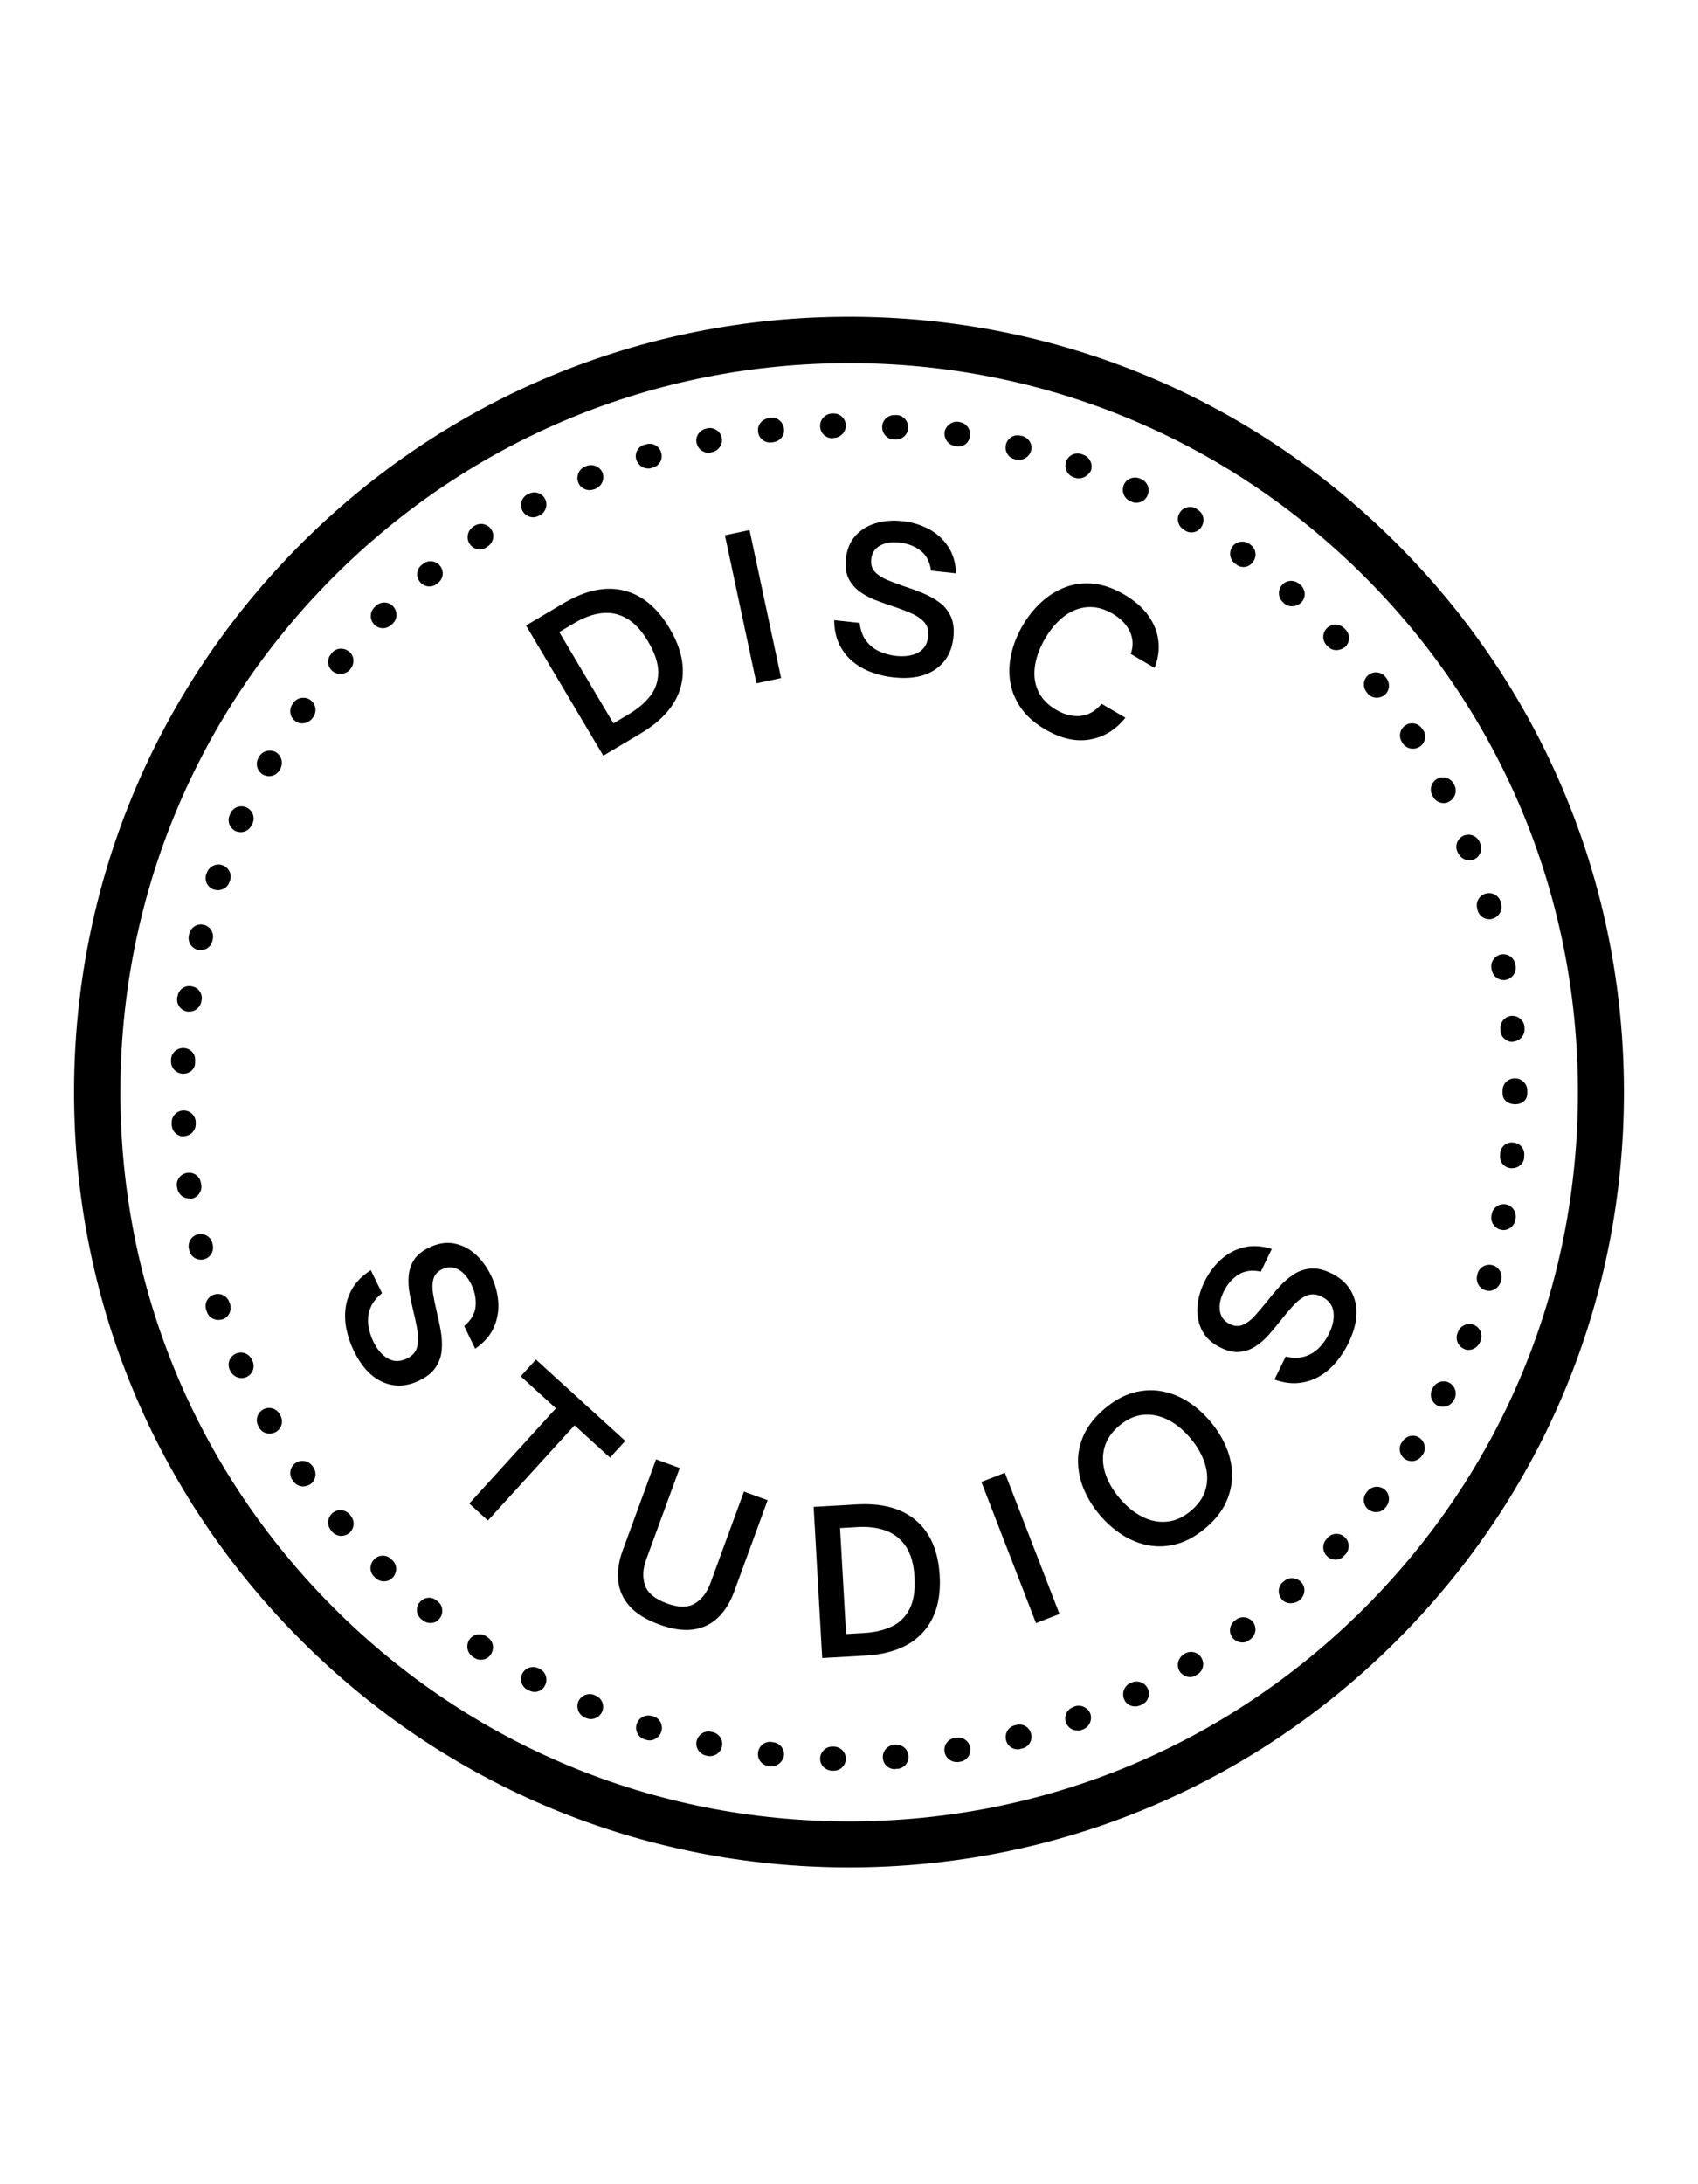
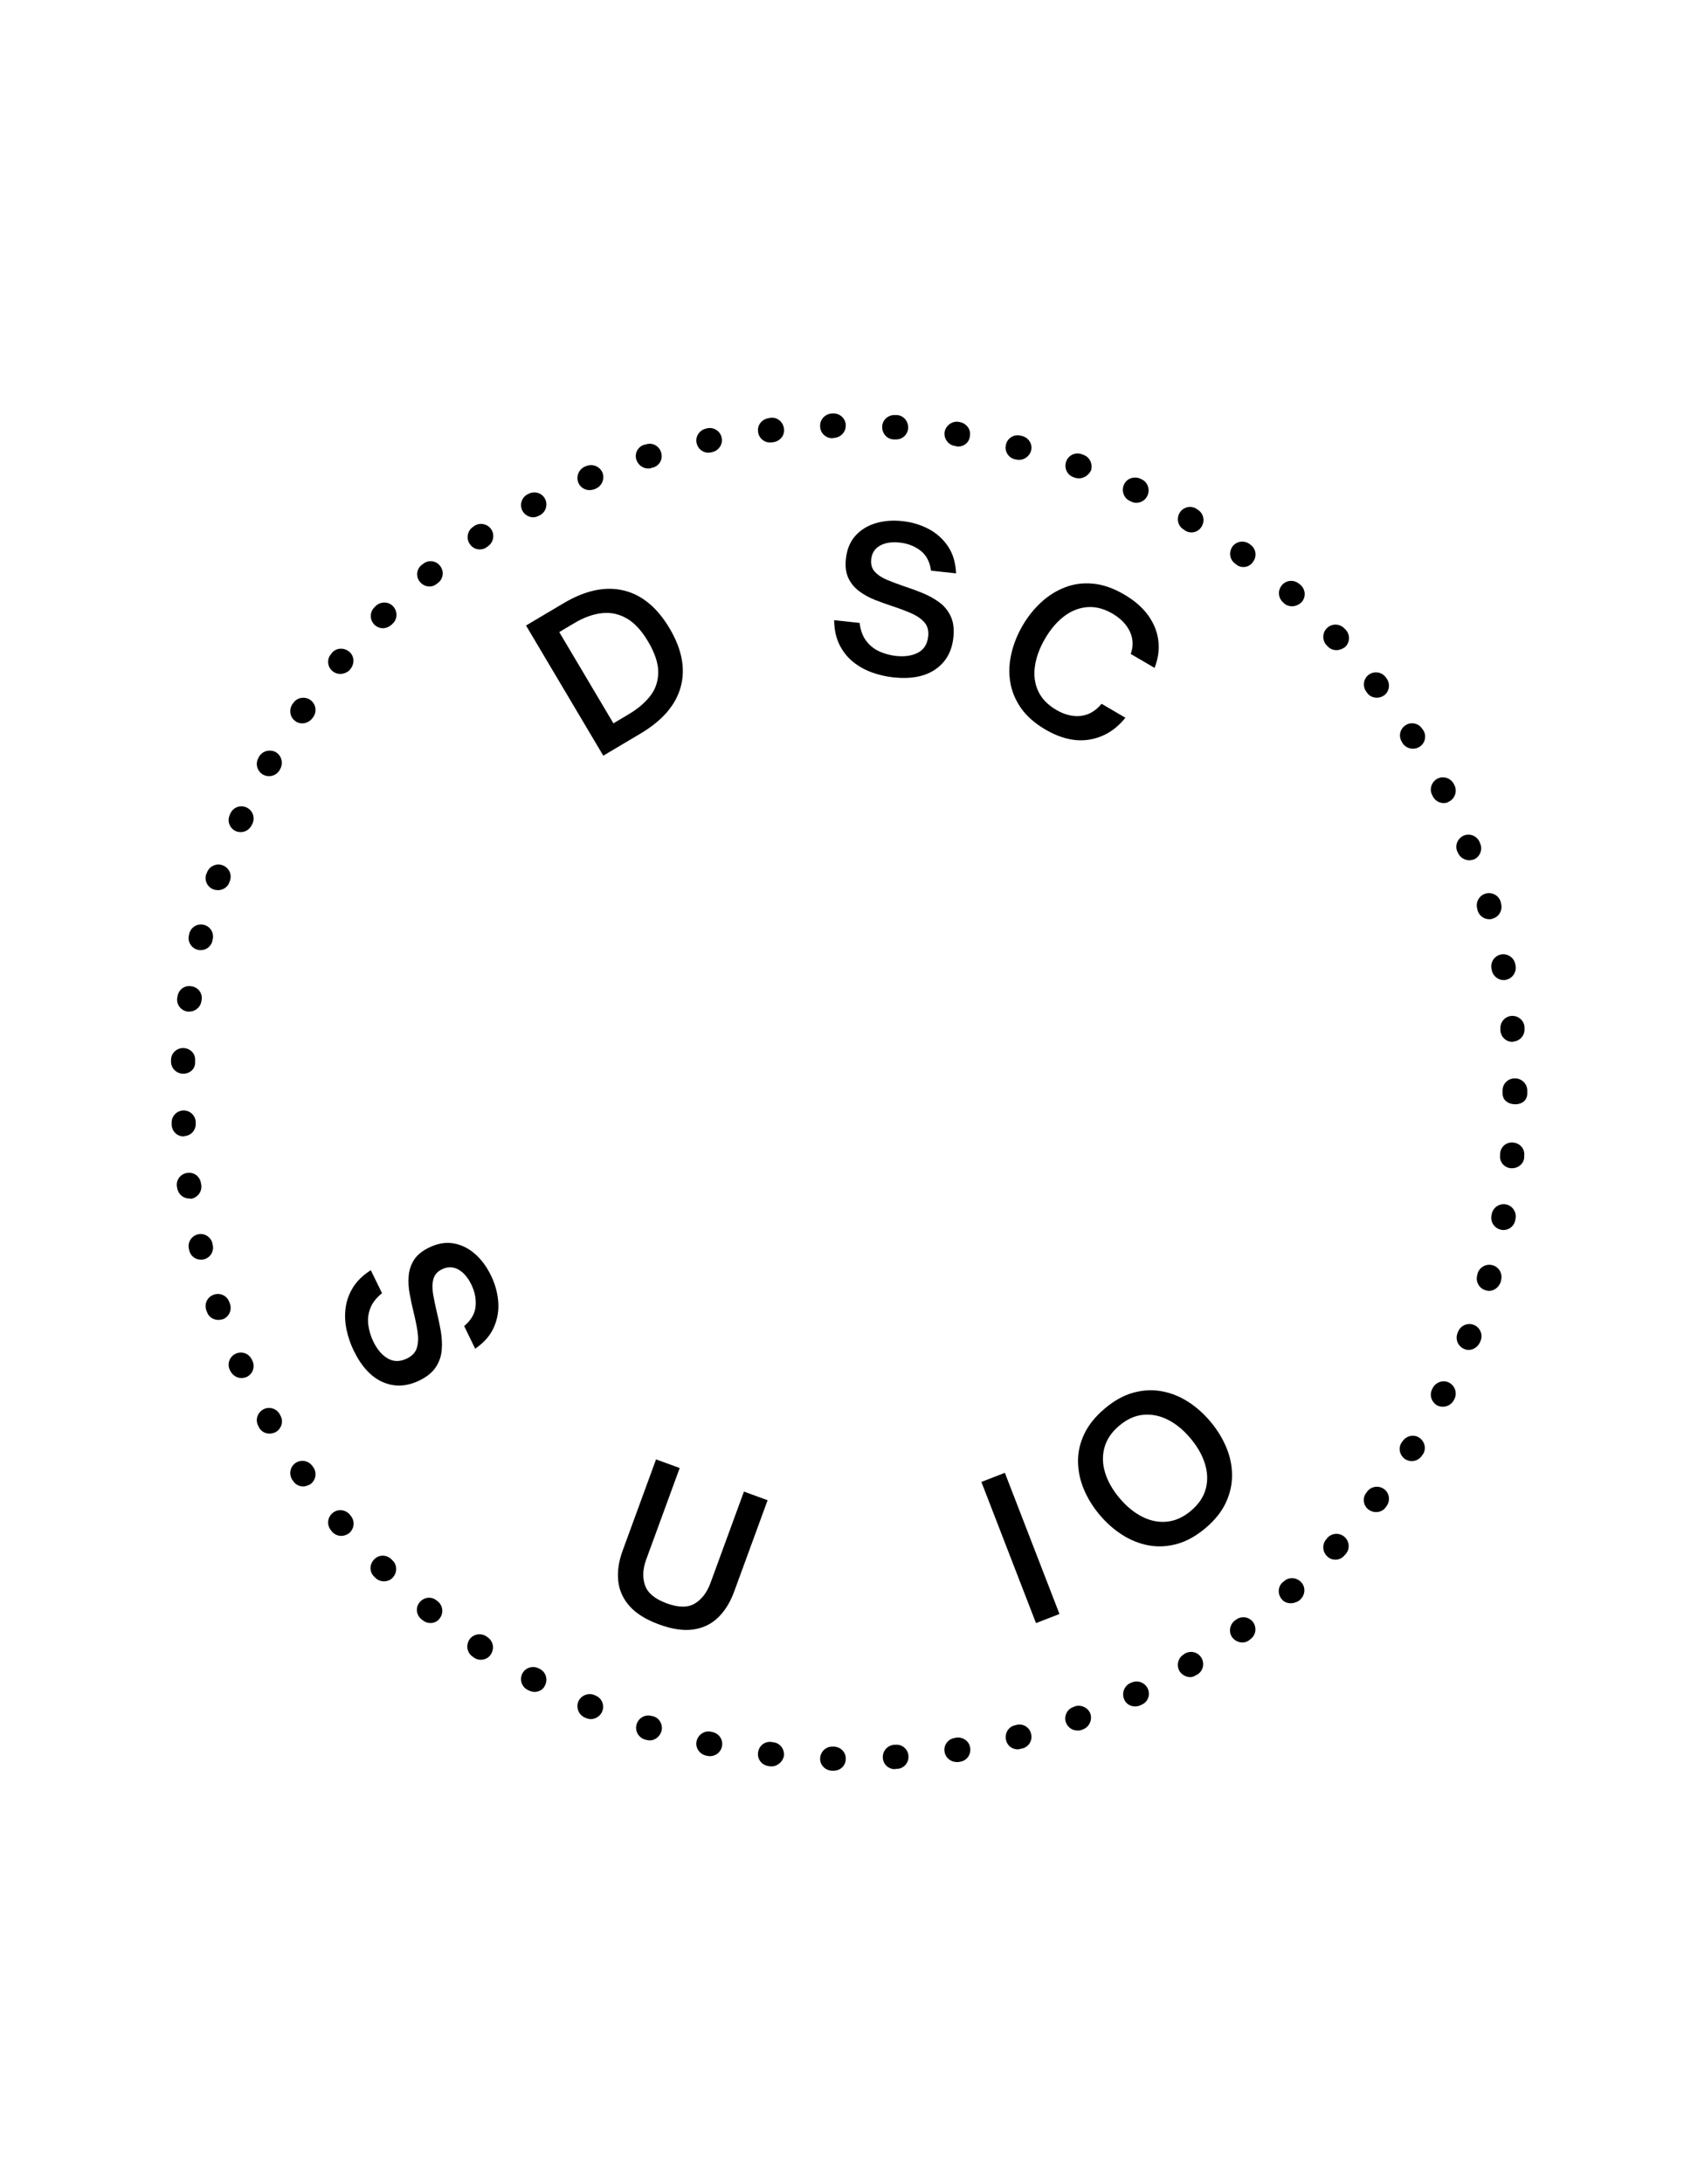
<svg xmlns="http://www.w3.org/2000/svg" version="1.0" preserveAspectRatio="xMidYMid meet" height="1728" viewBox="0 0 1008 1296" zoomAndPan="magnify" width="1344">
  <defs>
    <g />
    <clipPath id="725d6fd273">
      <path clip-rule="nonzero" d="M 43.965 187.965 L 964.215 187.965 L 964.215 1108.215 L 43.965 1108.215 Z M 43.965 187.965" />
    </clipPath>
  </defs>
  <g clip-path="url(#725d6fd273)">
-     <path fill-rule="nonzero" fill-opacity="1" d="M 504.09 1108.027 C 381.27 1108.027 265.594 1060.184 178.703 973.293 C 91.812 886.398 43.965 770.91 43.965 648.09 C 43.965 525.27 91.812 409.594 178.703 322.703 C 265.594 235.812 381.086 187.965 504.09 187.965 C 627.094 187.965 742.398 235.812 829.293 322.703 C 916.184 409.594 964.027 525.086 964.027 648.09 C 964.027 771.094 916.184 886.398 829.293 973.293 C 742.398 1060.184 626.91 1108.027 504.09 1108.027 Z M 504.09 215.465 C 388.602 215.465 279.895 260.375 198.137 342.137 C 116.375 423.895 71.465 532.418 71.465 648.09 C 71.465 763.762 116.375 872.285 198.137 954.043 C 279.895 1035.801 388.418 1080.715 504.09 1080.715 C 619.762 1080.715 728.285 1035.801 810.043 954.043 C 891.801 872.285 936.715 763.762 936.715 648.09 C 936.715 532.418 891.801 423.895 810.043 342.137 C 728.102 260.375 619.578 215.465 504.09 215.465 Z M 504.09 215.465" fill="#000000" />
-   </g>
+     </g>
  <path fill-rule="nonzero" fill-opacity="1" d="M 494.922 1050.652 L 493.824 1050.652 C 489.789 1050.469 486.676 1047.168 486.859 1043.32 C 487.043 1039.469 490.156 1036.352 494.008 1036.352 C 494.008 1036.352 494.191 1036.352 494.191 1036.352 L 495.105 1036.352 C 499.141 1036.535 502.258 1039.836 502.074 1043.684 C 502.074 1047.535 498.957 1050.652 494.922 1050.652 Z M 531.219 1049.734 C 527.371 1049.734 524.254 1046.801 524.07 1042.953 C 523.887 1038.918 526.82 1035.621 530.855 1035.254 L 531.586 1035.254 C 535.621 1034.887 539.102 1038.004 539.285 1041.852 C 539.652 1045.887 536.535 1049.367 532.688 1049.551 L 531.77 1049.551 C 531.402 1049.734 531.219 1049.734 531.219 1049.734 Z M 458.078 1048.086 C 457.895 1048.086 457.527 1048.086 457.16 1048.086 L 456.242 1047.902 C 452.211 1047.352 449.461 1043.867 450.012 1039.836 C 450.562 1035.801 454.043 1033.055 458.078 1033.602 L 458.992 1033.785 C 463.027 1034.152 465.777 1037.82 465.41 1041.852 C 464.676 1045.336 461.559 1048.086 458.078 1048.086 Z M 567.883 1045.52 C 564.398 1045.52 561.285 1042.953 560.734 1039.469 C 560 1035.621 562.75 1031.77 566.785 1031.219 L 567.699 1031.035 C 571.551 1030.488 575.398 1033.055 575.949 1037.086 C 576.5 1041.117 573.934 1044.785 569.898 1045.336 L 568.984 1045.52 C 568.801 1045.52 568.434 1045.52 567.883 1045.52 Z M 421.414 1042.035 C 420.863 1042.035 420.496 1042.035 419.949 1041.852 L 419.031 1041.668 C 415.18 1040.754 412.613 1036.902 413.531 1033.051 C 414.449 1029.203 418.297 1026.637 422.148 1027.555 L 423.062 1027.738 C 426.914 1028.652 429.48 1032.32 428.562 1036.352 C 427.828 1039.836 424.715 1042.035 421.414 1042.035 Z M 604.18 1038.004 C 600.879 1038.004 597.945 1035.801 597.215 1032.504 C 596.297 1028.652 598.496 1024.621 602.531 1023.703 L 603.262 1023.52 C 607.113 1022.422 611.145 1024.805 612.062 1028.652 C 613.164 1032.504 610.777 1036.535 606.93 1037.453 L 606.012 1037.637 C 605.465 1037.82 604.73 1038.004 604.18 1038.004 Z M 385.668 1032.688 C 384.934 1032.688 384.199 1032.504 383.469 1032.32 L 382.734 1032.137 C 378.883 1030.852 376.684 1026.82 377.969 1022.969 C 379.25 1019.121 383.102 1017.105 386.949 1018.203 L 387.867 1018.387 C 391.719 1019.488 393.734 1023.703 392.633 1027.371 C 391.535 1030.668 388.602 1032.688 385.668 1032.688 Z M 639.559 1026.82 C 636.625 1026.82 633.879 1024.988 632.777 1022.055 C 631.492 1018.387 633.328 1014.172 637.176 1012.887 L 637.91 1012.52 C 641.578 1011.238 645.793 1013.07 647.258 1016.738 C 648.543 1020.402 646.711 1024.621 643.043 1026.086 L 642.125 1026.453 C 641.211 1026.82 640.477 1026.82 639.559 1026.82 Z M 350.836 1020.039 C 349.922 1020.039 349.004 1019.855 348.086 1019.488 L 347.172 1019.121 C 343.504 1017.473 341.855 1013.254 343.32 1009.59 C 344.973 1005.922 349.188 1004.273 352.855 1005.738 L 353.586 1006.105 C 357.254 1007.57 359.086 1011.789 357.438 1015.637 C 356.336 1018.203 353.586 1020.039 350.836 1020.039 Z M 673.84 1012.52 C 671.09 1012.52 668.523 1011.055 667.426 1008.488 C 665.773 1004.82 667.242 1000.605 670.723 998.773 L 671.641 998.406 C 675.305 996.758 679.523 998.223 681.355 1001.891 C 683.004 1005.555 681.539 1009.773 677.871 1011.422 L 677.141 1011.789 C 675.855 1012.34 674.758 1012.52 673.84 1012.52 Z M 317.289 1003.906 C 316.191 1003.906 314.906 1003.539 313.809 1002.988 L 313.074 1002.621 C 309.59 1000.789 308.309 996.391 310.141 992.906 C 311.973 989.422 316.375 988.141 319.855 989.973 L 320.59 990.34 C 324.074 992.172 325.355 996.574 323.523 1000.055 C 322.422 1002.621 319.855 1003.906 317.289 1003.906 Z M 706.469 995.105 C 704.086 995.105 701.703 993.824 700.238 991.625 C 698.223 988.141 699.32 983.742 702.621 981.723 L 703.355 981.176 C 706.836 979.156 711.238 980.258 713.254 983.742 C 715.27 987.223 714.168 991.625 710.688 993.641 L 709.953 994.008 C 709.035 994.738 707.754 995.105 706.469 995.105 Z M 285.395 984.84 C 284.109 984.84 282.645 984.473 281.359 983.559 L 280.629 983.008 C 277.328 980.809 276.41 976.406 278.609 972.926 C 280.812 969.625 285.211 968.707 288.691 970.91 L 289.426 971.457 C 292.727 973.66 293.645 978.059 291.441 981.539 C 290.16 983.742 287.777 984.84 285.395 984.84 Z M 737.449 974.574 C 735.25 974.574 733.051 973.477 731.586 971.641 C 729.203 968.527 729.934 963.941 733.051 961.559 L 733.785 961.008 C 737.082 958.625 741.484 959.359 743.867 962.477 C 746.25 965.777 745.516 970.176 742.398 972.559 L 741.668 973.109 C 740.383 974.207 738.918 974.574 737.449 974.574 Z M 255.512 963.027 C 253.863 963.027 252.215 962.477 250.93 961.375 L 250.195 960.828 C 247.082 958.262 246.531 953.859 249.098 950.742 C 251.664 947.629 256.062 947.078 259.18 949.645 L 259.914 950.195 C 263.027 952.762 263.395 957.344 261.012 960.277 C 259.73 962.109 257.711 963.027 255.512 963.027 Z M 766.23 951.293 C 764.215 951.293 762.199 950.562 760.914 948.91 C 758.348 945.977 758.531 941.395 761.465 938.828 L 762.199 938.277 C 765.133 935.527 769.715 935.895 772.465 938.828 C 775.215 941.762 774.848 946.344 771.914 949.094 L 771.363 949.645 C 769.715 950.742 767.883 951.293 766.23 951.293 Z M 227.832 938.277 C 226 938.277 224.168 937.547 222.883 936.262 L 222.148 935.527 C 219.215 932.777 219.215 928.195 222.148 925.262 C 224.898 922.328 229.48 922.328 232.414 925.262 L 232.965 925.812 C 235.898 928.562 235.898 933.145 233.148 936.078 C 231.684 937.727 229.664 938.277 227.832 938.277 Z M 792.812 925.445 C 790.98 925.445 789.328 924.895 787.863 923.43 C 784.93 920.68 784.746 916.098 787.496 913.164 L 788.047 912.43 C 790.797 909.496 795.379 909.316 798.312 912.062 C 801.246 914.812 801.43 919.398 798.68 922.328 L 798.129 922.879 C 796.66 924.715 794.645 925.445 792.812 925.445 Z M 202.535 911.332 C 200.52 911.332 198.5 910.414 197.035 908.766 L 196.484 908.031 C 193.918 904.914 194.285 900.516 197.402 897.766 C 200.52 895.199 204.918 895.566 207.668 898.684 L 208.219 899.414 C 210.785 902.531 210.418 906.93 207.301 909.68 C 205.836 910.781 204.184 911.332 202.535 911.332 Z M 816.828 897.215 C 815.359 897.215 813.711 896.664 812.426 895.75 C 809.309 893.367 808.578 888.781 811.145 885.668 L 811.695 884.934 C 814.078 881.816 818.66 881.266 821.777 883.648 C 824.891 886.035 825.441 890.617 823.059 893.734 L 822.508 894.465 C 821.227 896.301 819.027 897.215 816.828 897.215 Z M 179.988 882 C 177.789 882 175.402 880.902 174.121 878.883 L 173.57 878.152 C 171.371 874.852 172.105 870.453 175.402 868.07 C 178.703 865.867 183.102 866.602 185.488 869.902 L 186.035 870.637 C 188.234 873.934 187.504 878.336 184.203 880.719 C 182.738 881.449 181.27 882 179.988 882 Z M 838.09 866.969 C 836.809 866.969 835.523 866.602 834.242 865.867 C 830.941 863.668 829.84 859.27 832.043 855.969 L 832.59 855.234 C 834.793 851.938 839.191 850.836 842.492 853.035 C 845.789 855.234 846.891 859.637 844.691 862.938 L 844.141 863.668 C 842.855 865.684 840.473 866.969 838.09 866.969 Z M 160.004 850.652 C 157.438 850.652 155.055 849.371 153.773 846.988 L 153.406 846.254 C 151.391 842.77 152.672 838.371 156.156 836.355 C 159.641 834.34 164.039 835.621 166.055 839.105 L 166.422 839.836 C 168.438 843.32 167.156 847.719 163.672 849.738 C 162.57 850.285 161.289 850.652 160.004 850.652 Z M 856.605 834.703 C 855.508 834.703 854.406 834.523 853.305 833.973 C 849.824 832.137 848.355 827.738 850.191 824.258 L 850.555 823.523 C 852.391 820.039 856.789 818.574 860.273 820.406 C 863.754 822.238 865.223 826.641 863.387 830.121 L 863.023 830.855 C 861.738 833.238 859.172 834.703 856.605 834.703 Z M 143.324 817.656 C 140.574 817.656 138.008 816.008 136.723 813.441 L 136.359 812.707 C 134.707 809.039 136.359 804.824 140.023 803.176 C 143.691 801.523 147.906 803.176 149.555 806.84 L 149.922 807.574 C 151.574 811.242 149.922 815.457 146.258 817.105 C 145.34 817.473 144.242 817.656 143.324 817.656 Z M 871.82 800.977 C 870.906 800.977 869.988 800.793 869.254 800.426 C 865.59 798.957 863.754 794.742 865.223 791.074 L 865.59 790.16 C 867.055 786.492 871.27 784.66 874.938 786.125 C 878.605 787.594 880.438 791.809 878.969 795.477 L 878.605 796.391 C 877.32 799.141 874.754 800.977 871.82 800.977 Z M 129.574 783.191 C 126.641 783.191 123.707 781.359 122.793 778.242 L 122.426 777.328 C 121.141 773.477 123.16 769.445 127.008 768.16 C 130.859 766.879 134.891 768.895 136.176 772.746 L 136.543 773.66 C 137.824 777.512 135.809 781.543 132.141 782.828 C 131.227 783.012 130.492 783.191 129.574 783.191 Z M 883.922 765.961 C 883.188 765.961 882.637 765.777 881.902 765.594 C 878.055 764.496 875.855 760.461 876.953 756.613 L 877.137 755.695 C 878.238 751.848 882.27 749.645 886.121 750.746 C 889.969 751.848 892.168 755.879 891.07 759.73 L 890.887 760.645 C 889.785 763.762 887.035 765.961 883.922 765.961 Z M 119.309 747.445 C 116.008 747.445 113.078 745.246 112.344 741.945 L 112.16 741.031 C 111.242 737.18 113.625 733.332 117.477 732.414 C 121.324 731.5 125.176 733.883 126.094 737.73 L 126.277 738.648 C 127.191 742.496 124.809 746.348 120.961 747.262 C 120.41 747.445 119.859 747.445 119.309 747.445 Z M 892.535 729.848 C 892.168 729.848 891.621 729.848 891.07 729.664 C 887.219 728.934 884.652 725.082 885.387 721.23 L 885.57 720.316 C 886.305 716.465 890.152 713.898 894.004 714.633 C 897.852 715.367 900.418 719.215 899.684 723.066 L 899.5 723.98 C 898.953 727.465 895.836 729.848 892.535 729.848 Z M 112.344 711.148 C 108.859 711.148 105.742 708.582 105.195 704.918 L 105.012 704 C 104.461 699.969 107.211 696.484 111.242 695.934 C 115.277 695.387 118.758 698.133 119.309 702.168 L 119.492 703.086 C 120.043 707.117 117.293 710.602 113.441 711.332 C 113.078 711.148 112.711 711.148 112.344 711.148 Z M 897.668 693.184 C 897.484 693.184 897.117 693.184 896.934 693.184 C 892.902 692.82 889.969 689.336 890.52 685.301 L 890.52 684.387 C 890.887 680.352 894.367 677.422 898.402 677.969 C 902.434 678.336 905.367 681.82 904.816 685.852 L 904.816 686.77 C 904.633 690.434 901.336 693.184 897.668 693.184 Z M 109.043 674.305 C 105.195 674.305 102.078 671.371 101.895 667.336 L 101.895 666.422 C 101.711 662.387 104.828 659.09 108.676 658.906 C 112.711 658.723 116.008 661.84 116.191 665.688 L 116.191 666.605 C 116.375 670.637 113.262 673.938 109.41 674.121 C 109.227 674.305 109.043 674.305 109.043 674.305 Z M 899.5 655.238 C 895.469 655.238 891.984 652.855 891.984 648.824 L 891.984 648.09 C 891.984 648.09 891.984 647.906 891.984 647.906 L 891.984 646.988 C 891.984 642.957 895.285 639.84 899.32 639.84 C 903.352 639.84 906.652 643.141 906.652 646.988 L 906.652 647.723 C 906.652 647.723 906.652 647.906 906.652 647.906 L 906.652 648.824 C 906.652 652.855 903.535 655.238 899.5 655.238 Z M 108.859 637.09 C 108.676 637.09 108.676 637.09 108.492 637.09 C 104.461 636.906 101.344 633.609 101.527 629.574 L 101.527 628.656 C 101.711 624.625 105.195 621.691 109.043 621.875 C 113.078 622.059 116.191 625.359 115.828 629.391 L 115.828 630.309 C 116.008 634.156 112.711 637.09 108.859 637.09 Z M 897.852 618.207 C 894.188 618.207 891.07 615.461 890.703 611.609 L 890.703 610.691 C 890.336 606.66 893.27 603.176 897.117 602.809 C 901.152 602.445 904.633 605.375 905 609.227 L 905 610.145 C 905.367 614.176 902.434 617.66 898.402 618.027 C 898.219 618.207 898.035 618.207 897.852 618.207 Z M 112.344 600.242 C 111.977 600.242 111.609 600.242 111.426 600.242 C 107.395 599.695 104.645 596.027 105.195 592.18 L 105.379 591.262 C 105.926 587.227 109.594 584.48 113.625 585.211 C 117.66 585.762 120.41 589.43 119.676 593.461 L 119.492 594.379 C 118.941 597.676 115.828 600.242 112.344 600.242 Z M 892.719 581.547 C 889.234 581.547 886.305 579.164 885.57 575.68 L 885.387 574.762 C 884.652 570.914 887.219 567.062 891.07 566.332 C 894.918 565.598 898.77 568.164 899.5 572.012 L 899.684 572.93 C 900.418 576.781 897.852 580.629 894.004 581.363 C 893.453 581.547 893.086 581.547 892.719 581.547 Z M 119.125 563.766 C 118.574 563.766 118.027 563.766 117.477 563.582 C 113.625 562.664 111.242 558.816 112.16 554.965 L 112.344 554.047 C 113.262 550.199 117.109 547.816 120.961 548.73 C 124.809 549.648 127.191 553.5 126.277 557.348 L 126.094 558.266 C 125.359 561.562 122.426 563.766 119.125 563.766 Z M 884.102 545.434 C 880.988 545.434 878.055 543.414 877.137 540.117 L 876.953 539.199 C 875.855 535.352 878.055 531.316 881.902 530.219 C 885.754 529.117 889.785 531.316 890.887 535.168 L 891.07 536.082 C 892.168 539.934 889.969 543.965 886.121 545.066 C 885.387 545.434 884.652 545.434 884.102 545.434 Z M 129.391 528.199 C 128.66 528.199 127.926 528.016 127.008 527.836 C 123.16 526.551 121.141 522.52 122.426 518.668 L 122.793 517.934 C 124.074 514.086 128.293 512.07 131.957 513.352 C 135.809 514.637 137.824 518.668 136.543 522.52 L 136.176 523.434 C 135.258 526.367 132.324 528.199 129.391 528.199 Z M 872.188 510.418 C 869.254 510.418 866.504 508.586 865.406 505.836 L 865.039 505.102 C 863.57 501.438 865.406 497.219 869.07 495.754 C 872.738 494.289 876.953 496.121 878.422 499.785 L 878.785 500.703 C 880.254 504.371 878.422 508.586 874.754 510.051 C 873.836 510.234 873.105 510.418 872.188 510.418 Z M 142.957 493.738 C 142.039 493.738 140.941 493.555 140.023 493.188 C 136.359 491.539 134.707 487.32 136.359 483.656 L 136.723 482.738 C 138.375 479.07 142.59 477.422 146.258 479.07 C 149.922 480.723 151.574 484.938 149.922 488.605 L 149.555 489.336 C 148.273 492.086 145.707 493.738 142.957 493.738 Z M 856.973 476.504 C 854.406 476.504 851.84 475.039 850.555 472.473 L 850.191 471.738 C 848.355 468.258 849.824 463.855 853.305 462.023 C 856.789 460.191 861.188 461.656 863.023 465.141 L 863.387 465.875 C 865.223 469.355 863.754 473.758 860.273 475.59 C 859.172 476.324 858.074 476.504 856.973 476.504 Z M 159.641 460.559 C 158.355 460.559 157.254 460.191 156.156 459.641 C 152.672 457.625 151.391 453.223 153.406 449.742 L 153.773 449.008 C 155.789 445.523 160.188 444.426 163.672 446.258 C 167.156 448.273 168.254 452.676 166.422 456.156 L 166.055 456.891 C 164.59 459.273 162.207 460.559 159.641 460.559 Z M 838.641 444.242 C 836.258 444.242 833.875 442.957 832.59 440.941 L 832.227 440.211 C 830.023 436.91 831.125 432.328 834.426 430.309 C 837.723 428.109 842.309 429.211 844.324 432.512 L 844.875 433.242 C 847.074 436.543 845.973 441.125 842.676 443.141 C 841.207 444.059 839.926 444.242 838.641 444.242 Z M 179.438 429.211 C 177.969 429.211 176.504 428.844 175.402 427.926 C 172.105 425.727 171.371 421.145 173.57 417.844 L 174.121 417.113 C 176.32 413.812 180.902 413.078 184.203 415.277 C 187.504 417.66 188.234 422.062 186.035 425.359 L 185.488 426.094 C 184.02 428.109 181.637 429.211 179.438 429.211 Z M 817.375 413.996 C 815.176 413.996 812.977 413.078 811.695 411.246 L 811.145 410.512 C 808.762 407.395 809.309 402.812 812.426 400.43 C 815.543 398.047 820.125 398.598 822.508 401.711 L 823.059 402.445 C 825.441 405.562 824.891 410.145 821.777 412.527 C 820.492 413.445 819.027 413.996 817.375 413.996 Z M 201.984 399.879 C 200.336 399.879 198.684 399.328 197.402 398.23 C 194.285 395.664 193.918 391.082 196.484 388.148 L 197.035 387.414 C 199.602 384.297 204.184 384.113 207.301 386.68 C 210.418 389.246 210.602 393.832 208.035 396.945 L 207.484 397.68 C 206.199 398.965 204 399.879 201.984 399.879 Z M 793.363 385.766 C 791.344 385.766 789.512 385.031 788.047 383.383 L 787.496 382.832 C 784.746 379.898 784.93 375.316 787.863 372.566 C 790.797 369.816 795.379 370 798.129 372.934 L 798.863 373.664 C 801.609 376.598 801.43 381.18 798.496 383.93 C 797.027 385.031 795.195 385.766 793.363 385.766 Z M 227.281 372.75 C 225.449 372.75 223.617 372.016 222.148 370.551 C 219.398 367.617 219.398 363.215 222.332 360.285 L 223.066 359.551 C 226 356.801 230.582 356.801 233.332 359.734 C 236.082 362.668 236.082 367.25 233.148 370 L 232.598 370.551 C 230.949 372.016 229.117 372.75 227.281 372.75 Z M 766.965 359.734 C 765.316 359.734 763.48 359.184 762.199 357.898 L 761.648 357.352 C 758.715 354.785 758.348 350.199 761.098 347.086 C 763.664 344.152 768.246 343.785 771.363 346.535 L 772.098 347.086 C 775.031 349.836 775.398 354.234 772.648 357.352 C 770.812 359 768.98 359.734 766.965 359.734 Z M 254.965 348 C 252.945 348 250.746 347.086 249.281 345.25 C 246.715 342.137 247.266 337.551 250.379 335.168 L 251.113 334.621 C 254.23 332.055 258.812 332.602 261.195 335.719 C 263.762 338.836 263.211 343.418 260.098 345.801 L 259.363 346.352 C 258.078 347.453 256.613 348 254.965 348 Z M 738.184 336.453 C 736.719 336.453 735.25 336.086 733.969 334.984 L 733.234 334.438 C 729.934 332.055 729.383 327.652 731.586 324.352 C 733.969 321.055 738.551 320.504 741.668 322.703 L 742.398 323.254 C 745.699 325.637 746.25 330.219 743.867 333.336 C 742.582 335.352 740.383 336.453 738.184 336.453 Z M 284.844 326.004 C 282.461 326.004 280.262 324.902 278.793 322.703 C 276.594 319.402 277.512 314.82 280.812 312.621 L 281.543 312.07 C 284.844 309.871 289.426 310.789 291.625 314.086 C 293.824 317.387 292.91 321.969 289.609 324.172 L 288.875 324.719 C 287.594 325.637 286.125 326.004 284.844 326.004 Z M 707.203 315.922 C 705.922 315.922 704.637 315.555 703.535 314.82 L 702.805 314.27 C 699.32 312.254 698.223 307.855 700.238 304.371 C 702.254 300.891 706.652 299.789 710.137 301.805 L 710.871 302.355 C 714.352 304.371 715.453 308.773 713.438 312.254 C 712.152 314.637 709.77 315.922 707.203 315.922 Z M 316.559 306.938 C 313.992 306.938 311.426 305.473 310.141 303.09 C 308.309 299.605 309.59 295.207 313.074 293.375 L 313.809 293.008 C 317.289 291.172 321.691 292.457 323.523 295.941 C 325.355 299.422 324.074 303.82 320.59 305.656 L 319.855 306.023 C 318.941 306.57 317.656 306.938 316.559 306.938 Z M 674.574 298.324 C 673.473 298.324 672.559 298.141 671.457 297.59 L 670.723 297.223 C 667.059 295.574 665.59 291.172 667.242 287.508 C 668.891 283.84 673.289 282.375 676.957 284.023 L 677.691 284.391 C 681.355 286.039 682.824 290.441 681.172 294.105 C 679.891 296.855 677.324 298.324 674.574 298.324 Z M 349.922 290.809 C 347.172 290.809 344.422 289.156 343.32 286.406 C 341.855 282.742 343.504 278.523 347.172 276.875 L 348.086 276.508 C 351.754 275.043 355.969 276.691 357.621 280.359 C 359.086 284.023 357.438 288.242 353.77 289.891 L 353.039 290.258 C 351.754 290.625 350.836 290.809 349.922 290.809 Z M 640.477 283.84 C 639.742 283.84 638.828 283.656 638.094 283.473 L 637.176 283.109 C 633.512 281.824 631.492 277.609 632.961 273.758 C 634.242 270.094 638.461 268.074 642.309 269.543 L 643.227 269.91 C 646.891 271.191 648.91 275.406 647.625 279.258 C 646.16 282.008 643.41 283.84 640.477 283.84 Z M 384.75 277.973 C 381.633 277.973 378.883 275.957 377.785 272.84 C 376.5 268.992 378.703 264.961 382.551 263.859 L 383.469 263.676 C 387.316 262.395 391.352 264.594 392.449 268.441 C 393.734 272.293 391.535 276.324 387.684 277.426 L 386.766 277.609 C 386.219 277.973 385.484 277.973 384.75 277.973 Z M 605.098 272.84 C 604.547 272.84 603.812 272.84 603.262 272.66 L 602.348 272.477 C 598.496 271.559 596.113 267.527 597.215 263.676 C 598.129 259.828 602.164 257.441 606.012 258.543 L 606.93 258.727 C 610.781 259.828 613.164 263.676 612.062 267.527 C 611.145 270.641 608.211 272.84 605.098 272.84 Z M 420.496 268.625 C 417.199 268.625 414.266 266.242 413.531 262.941 C 412.613 259.094 415.18 255.242 419.031 254.328 L 419.766 254.145 C 423.613 253.227 427.648 255.793 428.379 259.645 C 429.297 263.492 426.73 267.344 422.879 268.258 L 421.965 268.441 C 421.598 268.441 421.047 268.625 420.496 268.625 Z M 568.801 264.961 C 568.434 264.961 568.066 264.961 567.699 264.777 L 566.785 264.594 C 562.934 264.043 560.184 260.191 560.734 256.344 C 561.469 252.492 565.133 249.742 568.984 250.293 L 569.898 250.477 C 573.75 251.211 576.5 254.875 575.766 258.727 C 575.398 262.574 572.281 264.961 568.801 264.961 Z M 457.16 262.574 C 453.496 262.574 450.379 259.828 450.012 256.16 C 449.461 252.129 452.395 248.645 456.426 248.094 L 457.344 247.91 C 461.375 247.359 464.859 250.293 465.41 254.328 C 465.961 258.359 463.027 261.844 458.992 262.395 L 458.078 262.574 C 457.711 262.395 457.344 262.574 457.16 262.574 Z M 531.953 260.742 C 531.77 260.742 531.586 260.742 531.402 260.742 L 530.488 260.742 C 526.453 260.559 523.52 257.078 523.703 253.043 C 523.887 249.012 527.371 246.078 531.402 246.262 L 532.32 246.262 C 536.352 246.445 539.285 249.926 539.102 253.961 C 538.918 257.809 535.805 260.742 531.953 260.742 Z M 494.008 260.008 C 490.156 260.008 486.859 256.895 486.859 252.859 C 486.676 248.828 489.973 245.527 493.824 245.344 L 494.742 245.344 C 498.59 245.16 502.074 248.461 502.074 252.309 C 502.258 256.344 498.957 259.645 495.105 259.828 L 494.008 260.008 C 494.191 260.008 494.191 260.008 494.008 260.008 Z M 494.008 260.008" fill="#000000" />
  <g fill-opacity="1" fill="#000000">
    <g transform="translate(350.942, 452.651)">
      <g>
        <path d="M 29.266 -17.375 L 7.188 -4.266 L -38.672 -81.5 L -16.5 -94.656 C -3.539 -102.352 8.363 -104.906 19.219 -102.312 C 30.07 -99.727 39.18 -92.227 46.547 -79.812 C 53.879 -67.457 56.086 -55.895 53.172 -45.125 C 50.254 -34.352 42.285 -25.102 29.266 -17.375 Z M -18.953 -77.609 L 13.203 -23.453 L 22.312 -28.859 C 27.582 -31.984 31.801 -35.555 34.969 -39.578 C 38.145 -43.609 39.758 -48.305 39.812 -53.672 C 39.863 -59.047 37.82 -65.211 33.688 -72.172 C 29.844 -78.641 25.594 -83.188 20.938 -85.812 C 16.289 -88.438 11.363 -89.438 6.156 -88.812 C 0.945 -88.188 -4.383 -86.254 -9.844 -83.016 Z M -18.953 -77.609" />
      </g>
    </g>
  </g>
  <g fill-opacity="1" fill="#000000">
    <g transform="translate(440.887, 407.201)">
      <g>
-         <path d="M 22.797 -4.859 L 8.172 -1.75 L -10.562 -89.594 L 4.062 -92.703 Z M 22.797 -4.859" />
-       </g>
+         </g>
    </g>
  </g>
  <g fill-opacity="1" fill="#000000">
    <g transform="translate(487.727, 395.847)">
      <g>
        <path d="M 42.562 6.078 C 38.281 5.617 34.047 4.633 29.859 3.125 C 25.672 1.625 21.906 -0.488 18.562 -3.219 C 15.227 -5.945 12.555 -9.352 10.547 -13.438 C 8.547 -17.52 7.52 -22.328 7.469 -27.859 L 22.578 -26.234 C 23.117 -21.766 24.469 -18.148 26.625 -15.391 C 28.781 -12.629 31.422 -10.566 34.547 -9.203 C 37.68 -7.848 40.883 -6.992 44.156 -6.641 C 49.383 -6.078 53.758 -6.734 57.281 -8.609 C 60.801 -10.484 62.801 -13.688 63.281 -18.219 C 63.656 -21.727 62.867 -24.551 60.922 -26.688 C 58.984 -28.832 56.352 -30.617 53.031 -32.047 C 49.719 -33.473 46.113 -34.828 42.219 -36.109 C 38.719 -37.266 35.223 -38.52 31.734 -39.875 C 28.254 -41.238 25.125 -42.957 22.344 -45.031 C 19.562 -47.102 17.426 -49.68 15.938 -52.766 C 14.445 -55.848 13.945 -59.688 14.438 -64.281 C 15.031 -69.82 16.875 -74.336 19.969 -77.828 C 23.07 -81.328 27.051 -83.828 31.906 -85.328 C 36.77 -86.828 42.129 -87.266 47.984 -86.641 C 53.523 -86.047 58.648 -84.523 63.359 -82.078 C 68.066 -79.641 71.922 -76.227 74.922 -71.844 C 77.93 -67.457 79.566 -62.055 79.828 -55.641 L 64.969 -57.234 C 64.258 -62.516 62.172 -66.484 58.703 -69.141 C 55.242 -71.805 51.133 -73.395 46.375 -73.906 C 41.613 -74.414 37.703 -73.805 34.641 -72.078 C 31.578 -70.348 29.848 -67.648 29.453 -63.984 C 29.129 -60.93 29.867 -58.441 31.672 -56.516 C 33.484 -54.586 35.938 -52.984 39.031 -51.703 C 42.125 -50.43 45.504 -49.164 49.172 -47.906 C 52.836 -46.727 56.484 -45.391 60.109 -43.891 C 63.734 -42.398 67.008 -40.57 69.938 -38.406 C 72.875 -36.238 75.125 -33.469 76.688 -30.094 C 78.258 -26.727 78.773 -22.551 78.234 -17.562 C 77.348 -9.281 73.797 -2.988 67.578 1.312 C 61.367 5.613 53.031 7.203 42.562 6.078 Z M 42.562 6.078" />
      </g>
    </g>
  </g>
  <g fill-opacity="1" fill="#000000">
    <g transform="translate(580.016, 407.371)">
      <g>
        <path d="M 40.484 25.453 C 34.18 21.766 29.344 17.477 25.969 12.594 C 22.602 7.719 20.5 2.535 19.656 -2.953 C 18.82 -8.441 19.078 -14.047 20.422 -19.766 C 21.773 -25.484 23.992 -30.977 27.078 -36.25 C 30.172 -41.539 33.867 -46.156 38.172 -50.094 C 42.473 -54.031 47.223 -56.984 52.422 -58.953 C 57.617 -60.922 63.156 -61.613 69.031 -61.031 C 74.914 -60.457 81.008 -58.328 87.312 -54.641 C 93.551 -50.992 98.352 -46.797 101.719 -42.047 C 105.082 -37.305 107.055 -32.285 107.641 -26.984 C 108.234 -21.691 107.477 -16.391 105.375 -11.078 L 91.25 -19.344 C 92.875 -24.008 92.691 -28.445 90.703 -32.656 C 88.711 -36.875 85.281 -40.41 80.406 -43.266 C 75.32 -46.234 70.32 -47.52 65.406 -47.125 C 60.5 -46.727 55.914 -44.91 51.656 -41.672 C 47.395 -38.43 43.641 -34.031 40.391 -28.469 C 37.148 -22.926 35.141 -17.469 34.359 -12.094 C 33.578 -6.727 34.219 -1.805 36.281 2.672 C 38.352 7.148 41.93 10.875 47.016 13.844 C 51.891 16.695 56.688 17.895 61.406 17.438 C 66.125 16.977 70.301 14.578 73.938 10.234 L 88.062 18.5 C 82.312 25.688 75.266 30 66.922 31.438 C 58.586 32.883 49.773 30.891 40.484 25.453 Z M 40.484 25.453" />
      </g>
    </g>
  </g>
  <g fill-opacity="1" fill="#000000">
    <g transform="translate(192.557, 762.12)">
      <g>
        <path d="M 17.438 39.312 C 15.539 35.426 14.125 31.312 13.188 26.969 C 12.25 22.625 12.051 18.312 12.594 14.031 C 13.133 9.758 14.598 5.688 16.984 1.812 C 19.379 -2.051 22.906 -5.473 27.562 -8.453 L 34.219 5.203 C 30.719 8.035 28.367 11.098 27.172 14.391 C 25.973 17.68 25.629 21.016 26.141 24.391 C 26.648 27.773 27.625 30.945 29.062 33.906 C 31.363 38.633 34.242 41.988 37.703 43.969 C 41.16 45.945 44.938 45.941 49.031 43.953 C 52.195 42.41 54.172 40.25 54.953 37.469 C 55.742 34.688 55.863 31.508 55.312 27.938 C 54.758 24.375 53.988 20.602 53 16.625 C 52.133 13.039 51.352 9.41 50.656 5.734 C 49.957 2.066 49.75 -1.492 50.031 -4.953 C 50.312 -8.422 51.359 -11.602 53.172 -14.5 C 54.992 -17.395 57.984 -19.852 62.141 -21.875 C 67.16 -24.312 71.973 -25.145 76.578 -24.375 C 81.191 -23.602 85.422 -21.555 89.266 -18.234 C 93.109 -14.922 96.316 -10.617 98.891 -5.328 C 101.336 -0.305 102.773 4.844 103.203 10.125 C 103.629 15.414 102.781 20.5 100.656 25.375 C 98.539 30.25 94.832 34.504 89.531 38.141 L 82.984 24.688 C 87.086 21.281 89.348 17.406 89.766 13.062 C 90.18 8.727 89.344 4.406 87.25 0.094 C 85.145 -4.219 82.547 -7.211 79.453 -8.891 C 76.367 -10.578 73.172 -10.613 69.859 -9 C 67.109 -7.656 65.395 -5.707 64.719 -3.156 C 64.039 -0.602 63.977 2.32 64.531 5.625 C 65.094 8.938 65.816 12.473 66.703 16.234 C 67.641 19.973 68.441 23.773 69.109 27.641 C 69.773 31.516 69.961 35.266 69.672 38.891 C 69.379 42.523 68.223 45.898 66.203 49.016 C 64.191 52.141 60.93 54.801 56.422 57 C 48.93 60.645 41.711 60.973 34.766 57.984 C 27.816 54.992 22.039 48.77 17.438 39.312 Z M 17.438 39.312" />
      </g>
    </g>
  </g>
  <g fill-opacity="1" fill="#000000">
    <g transform="translate(256.629, 872.17)">
      <g>
-         <path d="M 33 30.047 L 21.938 19.969 L 73.375 -36.531 L 52.484 -55.547 L 61.516 -65.469 L 114.531 -17.203 L 105.5 -7.281 L 84.438 -26.453 Z M 33 30.047" />
-       </g>
+         </g>
    </g>
  </g>
  <g fill-opacity="1" fill="#000000">
    <g transform="translate(351.489, 947.678)">
      <g>
        <path d="M 39.719 16.172 C 31.977 13.336 26.156 9.723 22.25 5.328 C 18.344 0.93 16.098 -4.066 15.516 -9.672 C 14.941 -15.273 15.801 -21.211 18.094 -27.484 L 37.969 -81.75 L 52 -76.609 L 32.125 -22.344 C 30.07 -16.738 29.832 -11.641 31.406 -7.047 C 32.988 -2.461 37.285 1.109 44.297 3.672 C 51.297 6.242 56.859 6.281 60.984 3.781 C 65.117 1.281 68.211 -2.77 70.266 -8.375 L 90.141 -62.641 L 104.188 -57.5 L 84.312 -3.234 C 82.02 3.035 78.859 8.129 74.828 12.047 C 70.805 15.973 65.879 18.352 60.047 19.188 C 54.223 20.02 47.445 19.016 39.719 16.172 Z M 39.719 16.172" />
      </g>
    </g>
  </g>
  <g fill-opacity="1" fill="#000000">
    <g transform="translate(479.737, 984.271)">
      <g>
-         <path d="M 33.969 -1.922 L 8.344 -0.469 L 3.266 -90.156 L 29 -91.625 C 44.051 -92.477 55.789 -89.25 64.219 -81.938 C 72.656 -74.633 77.281 -63.773 78.094 -49.359 C 78.914 -35.023 75.547 -23.75 67.984 -15.531 C 60.43 -7.32 49.094 -2.785 33.969 -1.922 Z M 18.953 -77.594 L 22.516 -14.719 L 33.078 -15.328 C 39.203 -15.672 44.598 -16.895 49.266 -19 C 53.941 -21.113 57.539 -24.539 60.062 -29.281 C 62.582 -34.031 63.613 -40.438 63.156 -48.5 C 62.738 -56.02 61.066 -62.016 58.141 -66.484 C 55.211 -70.961 51.297 -74.125 46.391 -75.969 C 41.492 -77.812 35.867 -78.555 29.516 -78.203 Z M 18.953 -77.594" />
-       </g>
+         </g>
    </g>
  </g>
  <g fill-opacity="1" fill="#000000">
    <g transform="translate(607.211, 966.091)">
      <g>
        <path d="M 21.734 -8.422 L 7.797 -3.016 L -24.625 -86.781 L -10.688 -92.188 Z M 21.734 -8.422" />
      </g>
    </g>
  </g>
  <g fill-opacity="1" fill="#000000">
    <g transform="translate(677.881, 936.497)">
      <g>
        <path d="M 37.719 -29.766 C 32.145 -25.066 26.477 -21.93 20.719 -20.359 C 14.957 -18.797 9.336 -18.531 3.859 -19.562 C -1.617 -20.594 -6.816 -22.68 -11.734 -25.828 C -16.648 -28.973 -21.102 -32.914 -25.094 -37.656 C -29.094 -42.406 -32.211 -47.453 -34.453 -52.797 C -36.691 -58.141 -37.852 -63.598 -37.938 -69.172 C -38.02 -74.742 -36.785 -80.223 -34.234 -85.609 C -31.68 -90.992 -27.617 -96.035 -22.047 -100.734 C -16.461 -105.441 -10.816 -108.578 -5.109 -110.141 C 0.598 -111.711 6.207 -112 11.719 -111 C 17.227 -110 22.426 -107.941 27.312 -104.828 C 32.195 -101.711 36.641 -97.781 40.641 -93.031 C 44.629 -88.289 47.758 -83.234 50.031 -77.859 C 52.301 -72.484 53.461 -66.992 53.516 -61.391 C 53.566 -55.785 52.344 -50.289 49.844 -44.906 C 47.344 -39.52 43.301 -34.473 37.719 -29.766 Z M 29.078 -40.031 C 33.641 -43.875 36.57 -48.191 37.875 -52.984 C 39.176 -57.773 39.023 -62.758 37.422 -67.938 C 35.828 -73.113 32.961 -78.16 28.828 -83.078 C 24.68 -88.004 20.207 -91.676 15.406 -94.094 C 10.602 -96.508 5.727 -97.484 0.781 -97.016 C -4.156 -96.547 -8.906 -94.391 -13.469 -90.547 C -17.969 -86.754 -20.883 -82.453 -22.219 -77.641 C -23.551 -72.828 -23.43 -67.848 -21.859 -62.703 C -20.297 -57.555 -17.441 -52.52 -13.297 -47.594 C -9.16 -42.676 -4.676 -38.992 0.156 -36.547 C 4.988 -34.098 9.891 -33.117 14.859 -33.609 C 19.836 -34.098 24.578 -36.238 29.078 -40.031 Z M 29.078 -40.031" />
      </g>
    </g>
  </g>
  <g fill-opacity="1" fill="#000000">
    <g transform="translate(780.221, 835.064)">
      <g>
-         <path d="M 20.188 -37.969 C 18.289 -34.082 15.926 -30.43 13.094 -27.016 C 10.258 -23.598 6.988 -20.781 3.281 -18.562 C -0.426 -16.352 -4.535 -14.992 -9.047 -14.484 C -13.566 -13.984 -18.438 -14.648 -23.656 -16.484 L -17 -30.141 C -12.625 -29.141 -8.77 -29.18 -5.438 -30.266 C -2.102 -31.348 0.734 -33.129 3.078 -35.609 C 5.422 -38.098 7.312 -40.82 8.75 -43.781 C 11.051 -48.508 11.914 -52.848 11.344 -56.797 C 10.77 -60.742 8.438 -63.711 4.344 -65.703 C 1.176 -67.242 -1.738 -67.469 -4.406 -66.375 C -7.082 -65.281 -9.656 -63.41 -12.125 -60.766 C -14.594 -58.129 -17.094 -55.195 -19.625 -51.969 C -21.906 -49.07 -24.273 -46.211 -26.734 -43.391 C -29.191 -40.578 -31.867 -38.211 -34.766 -36.297 C -37.66 -34.391 -40.805 -33.258 -44.203 -32.906 C -47.609 -32.551 -51.391 -33.383 -55.547 -35.406 C -60.566 -37.844 -64.191 -41.113 -66.422 -45.219 C -68.66 -49.32 -69.66 -53.91 -69.422 -58.984 C -69.18 -64.066 -67.773 -69.254 -65.203 -74.547 C -62.754 -79.566 -59.582 -83.875 -55.688 -87.469 C -51.789 -91.07 -47.27 -93.539 -42.125 -94.875 C -36.988 -96.207 -31.352 -95.91 -25.219 -93.984 L -31.766 -80.531 C -36.973 -81.664 -41.414 -81.055 -45.094 -78.703 C -48.77 -76.359 -51.656 -73.031 -53.75 -68.719 C -55.852 -64.406 -56.609 -60.516 -56.016 -57.047 C -55.43 -53.586 -53.484 -51.051 -50.172 -49.438 C -47.422 -48.094 -44.832 -47.941 -42.406 -48.984 C -39.977 -50.023 -37.633 -51.785 -35.375 -54.266 C -33.125 -56.754 -30.785 -59.504 -28.359 -62.516 C -26.004 -65.566 -23.508 -68.539 -20.875 -71.438 C -18.238 -74.344 -15.406 -76.801 -12.375 -78.812 C -9.344 -80.832 -5.973 -82.008 -2.266 -82.344 C 1.43 -82.688 5.535 -81.758 10.047 -79.562 C 17.535 -75.914 22.25 -70.438 24.188 -63.125 C 26.125 -55.812 24.789 -47.426 20.188 -37.969 Z M 20.188 -37.969" />
-       </g>
+         </g>
    </g>
  </g>
</svg>